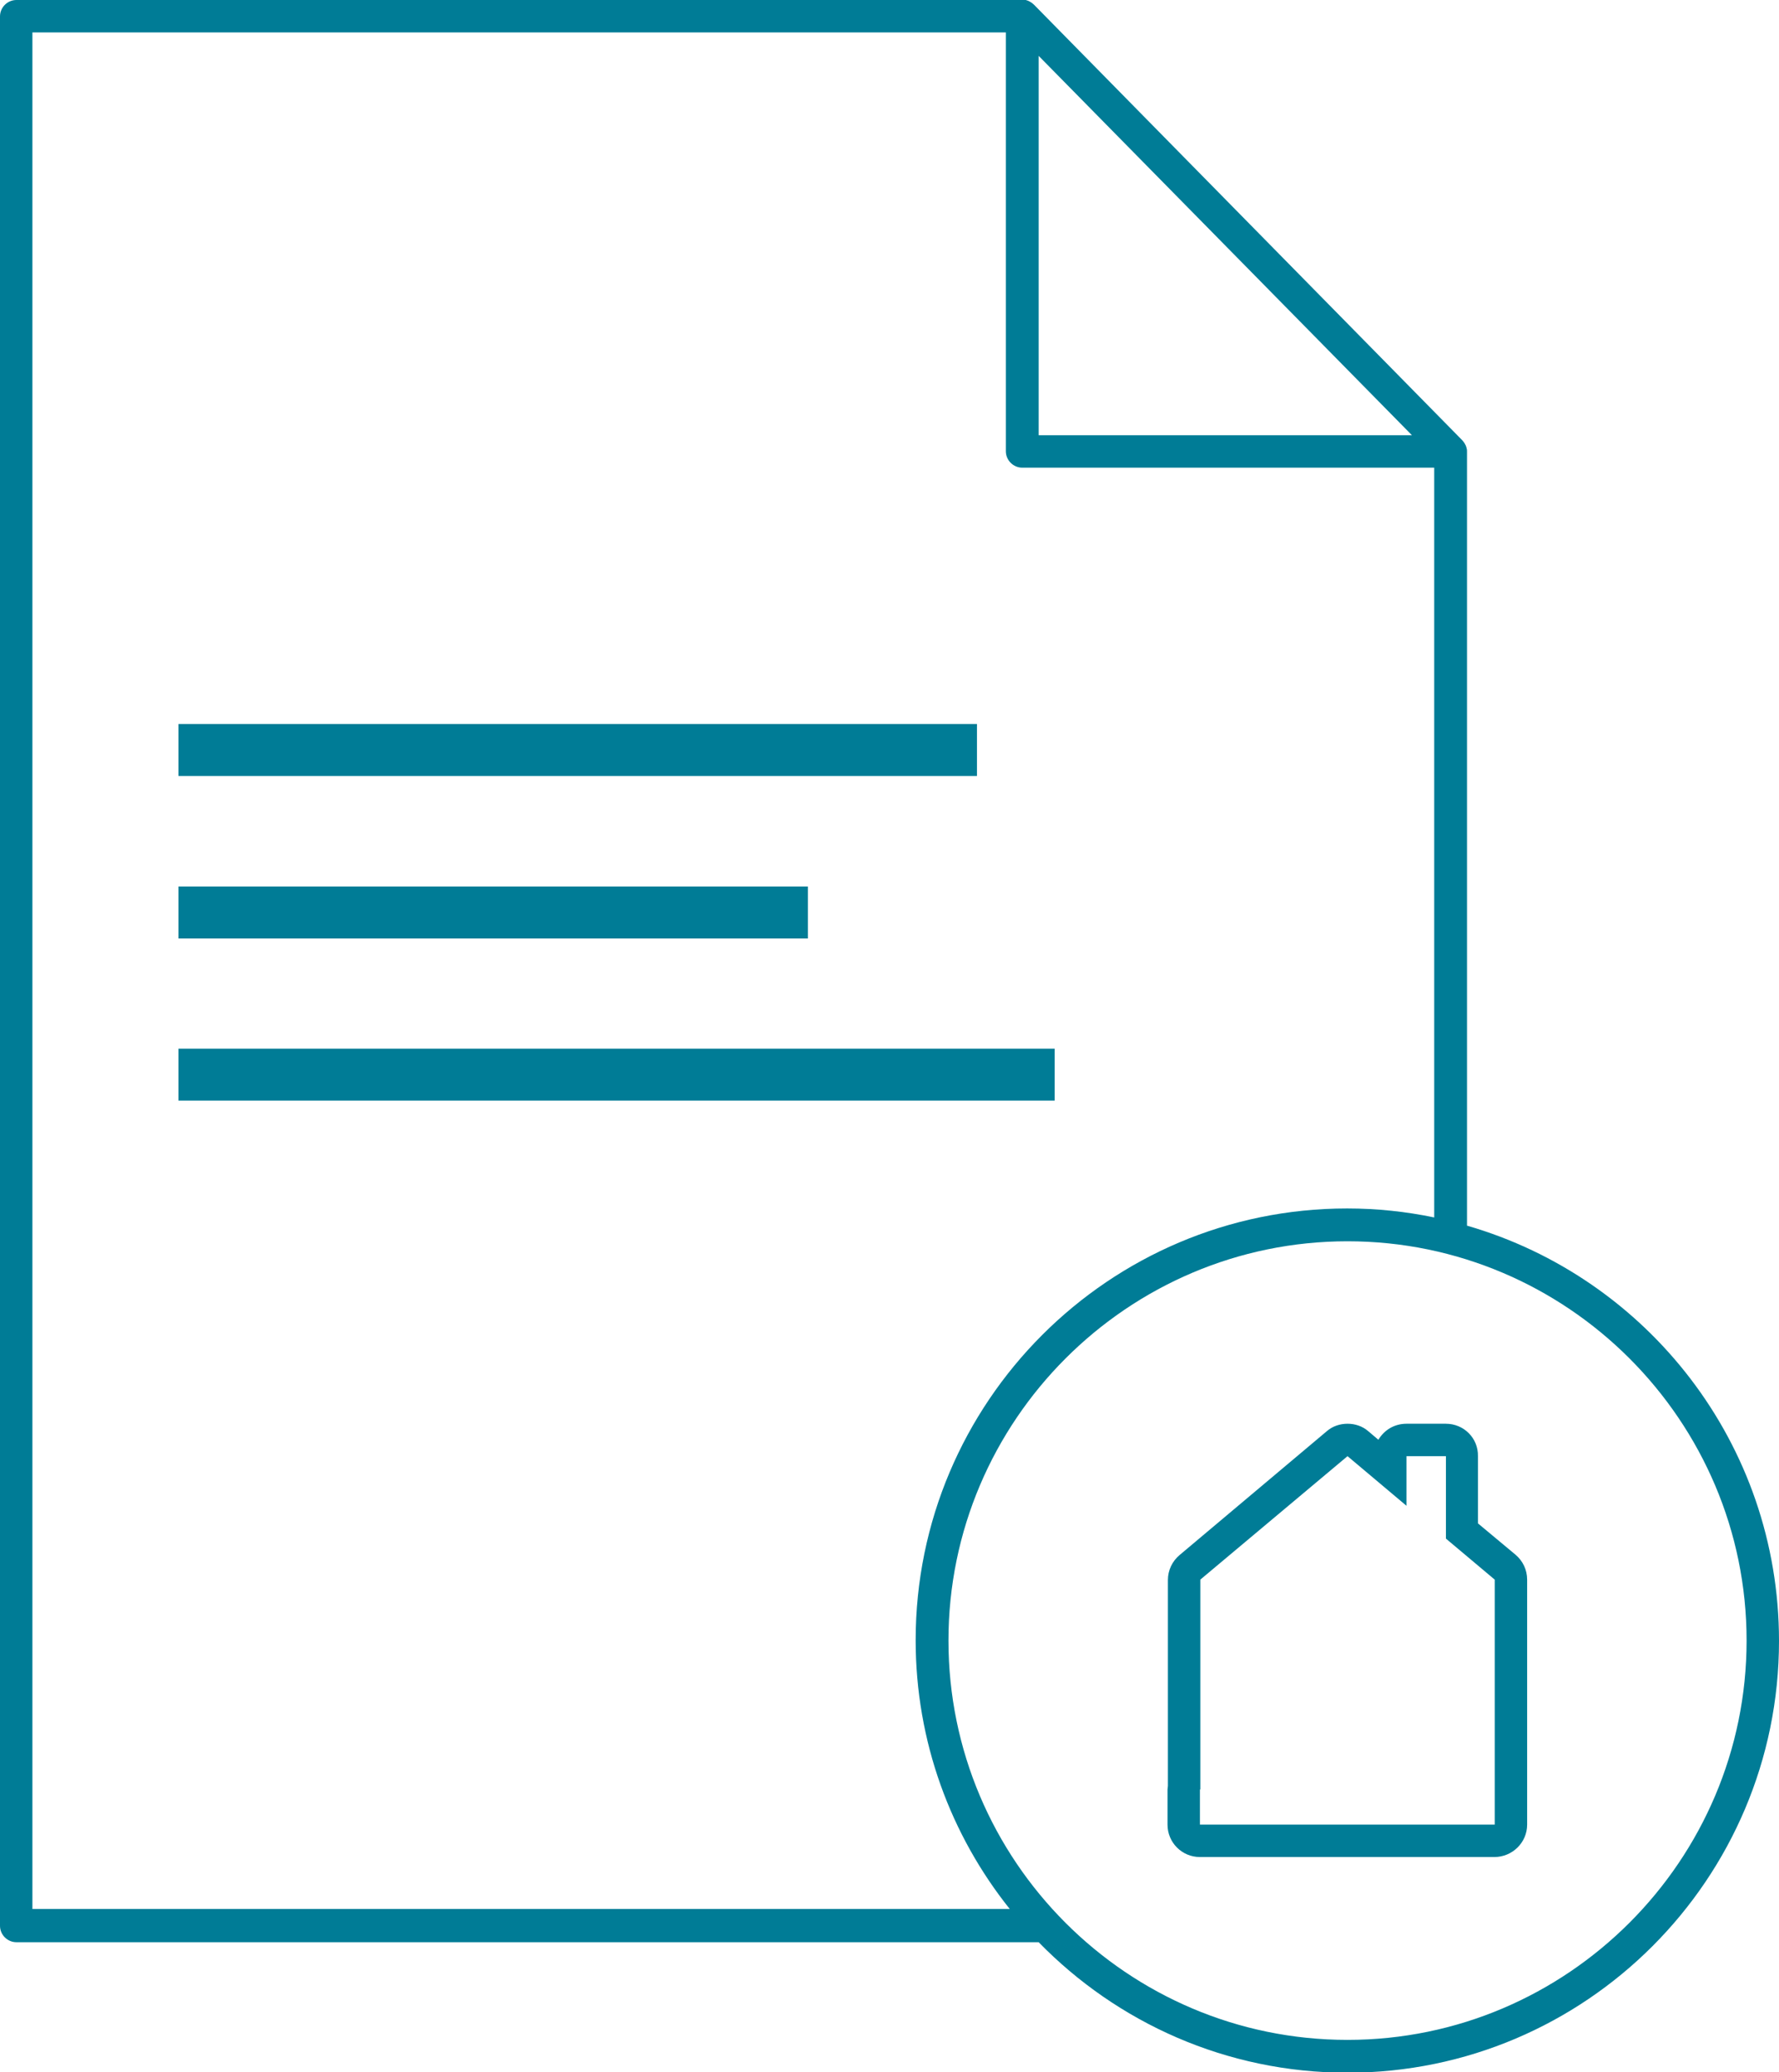
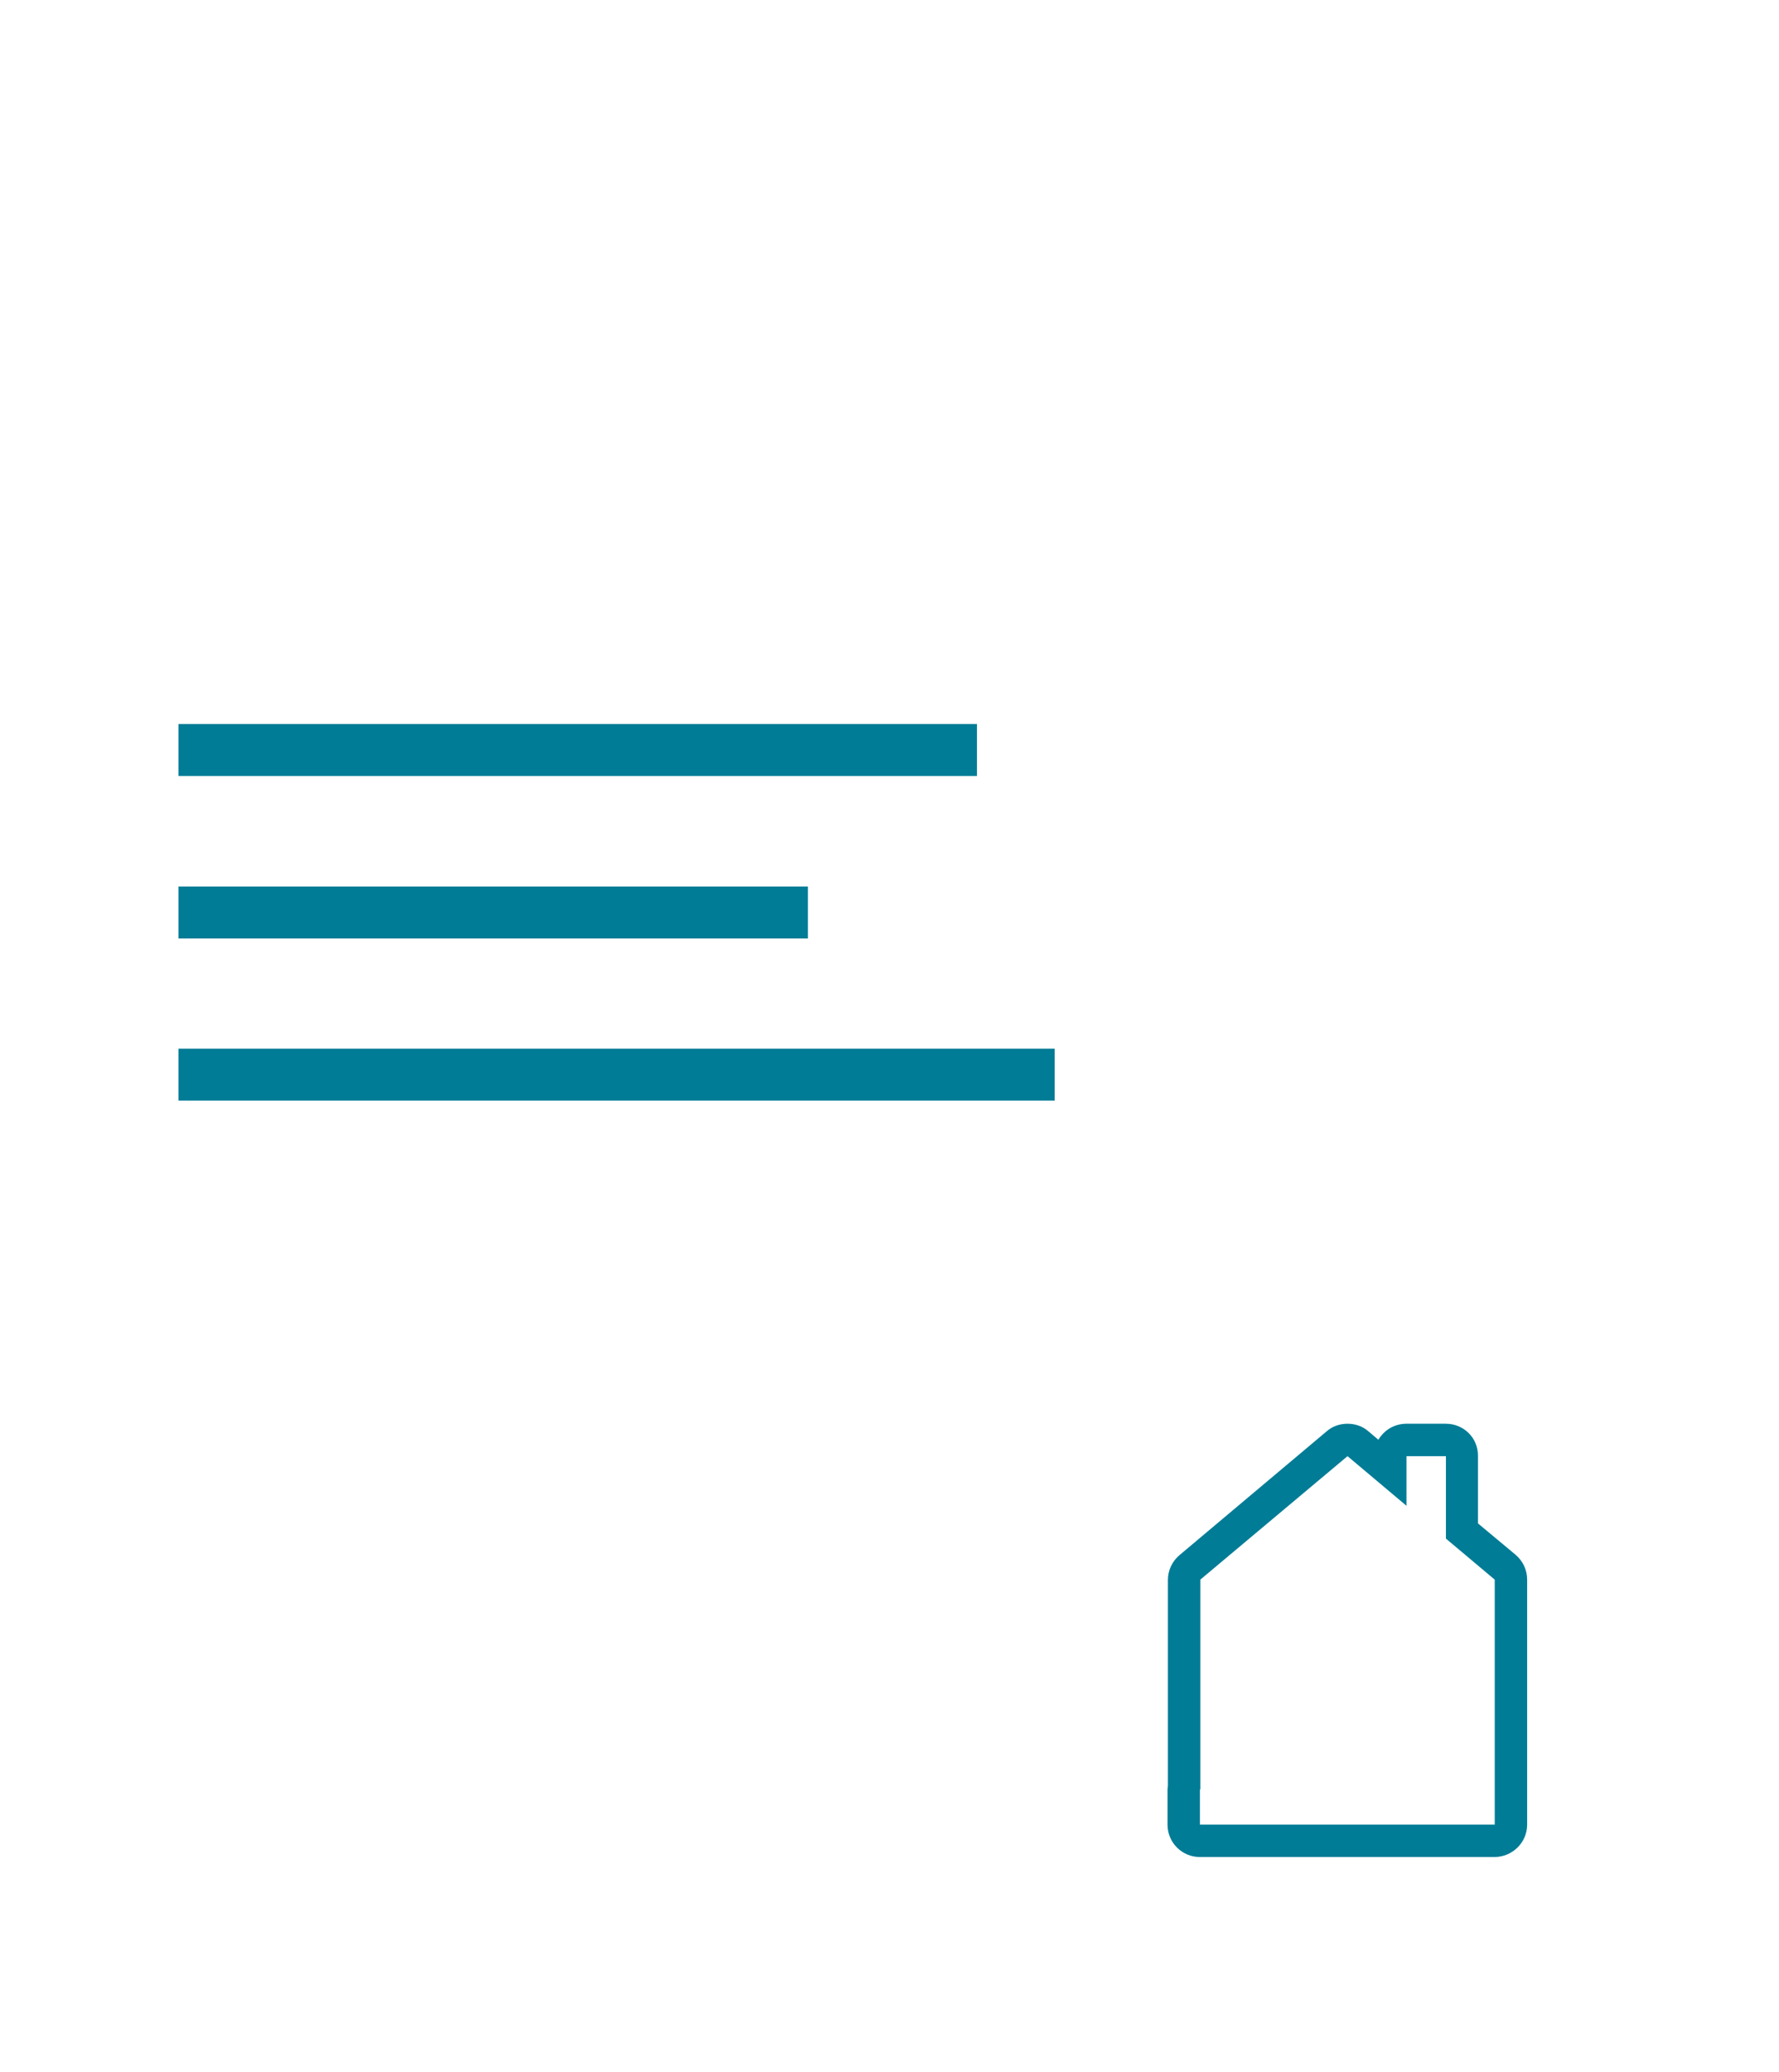
<svg xmlns="http://www.w3.org/2000/svg" id="Calque_4" viewBox="0 0 455.6 530.4">
  <style>.st0{fill:#007c96}</style>
-   <path class="st0" d="M375.7 313.7V115.5c0-.2 0-.5-.1-.7v-.1c-.1-.4-.2-.7-.4-1 0-.1-.1-.1-.1-.2-.2-.3-.4-.6-.6-.8L264.8 1.2c-.3-.3-.6-.5-.9-.7-.1 0-.2-.1-.2-.1-.3-.2-.7-.3-1-.4H4.2C1.9 0 0 1.9 0 4.2v488.7c0 2.3 1.9 4.2 4.2 4.2H266c20.1 20.6 48.1 33.4 79.1 33.4 61 0 110.5-49.6 110.5-110.5 0-50.5-33.8-93-79.9-106.3zM266 14.3l95.6 97.1H266V14.3zM8.3 488.7V8.3h249.3v107.2c0 2.3 1.9 4.2 4.2 4.2h105.5v191.9c-7.2-1.5-14.6-2.3-22.3-2.3-61 0-110.5 49.6-110.5 110.5 0 26 9 49.9 24.1 68.8H8.3zm336.8 33.4c-56.4 0-102.2-45.9-102.2-102.2s45.9-102.2 102.2-102.2 102.2 45.9 102.2 102.2-45.9 102.2-102.2 102.2z" />
  <path class="st0" d="M45.7 185.3h204.5v13.3H45.7zm0 83.1h224.4v13.3H45.7zm0-41.5h161.2v13.3H45.7zm324.6 145.8v21.1l12.5 10.5V467h-75.5v-9h.1v-53.7l37.7-31.6 15.1 12.7v-12.7h10.1m0-8.3h-10.1c-3.1 0-5.7 1.6-7.2 4.1l-2.6-2.2c-1.5-1.3-3.4-1.9-5.3-1.9s-3.8.6-5.3 1.9L302.1 398c-1.9 1.6-3 3.9-3 6.4v52.7c0 .3-.1.6-.1.9v9c0 4.6 3.7 8.3 8.3 8.3h75.4c4.6 0 8.4-3.7 8.4-8.3v-62.7c0-2.5-1.1-4.8-3-6.4l-9.6-8v-17.2c.1-4.6-3.6-8.3-8.2-8.3z" />
</svg>